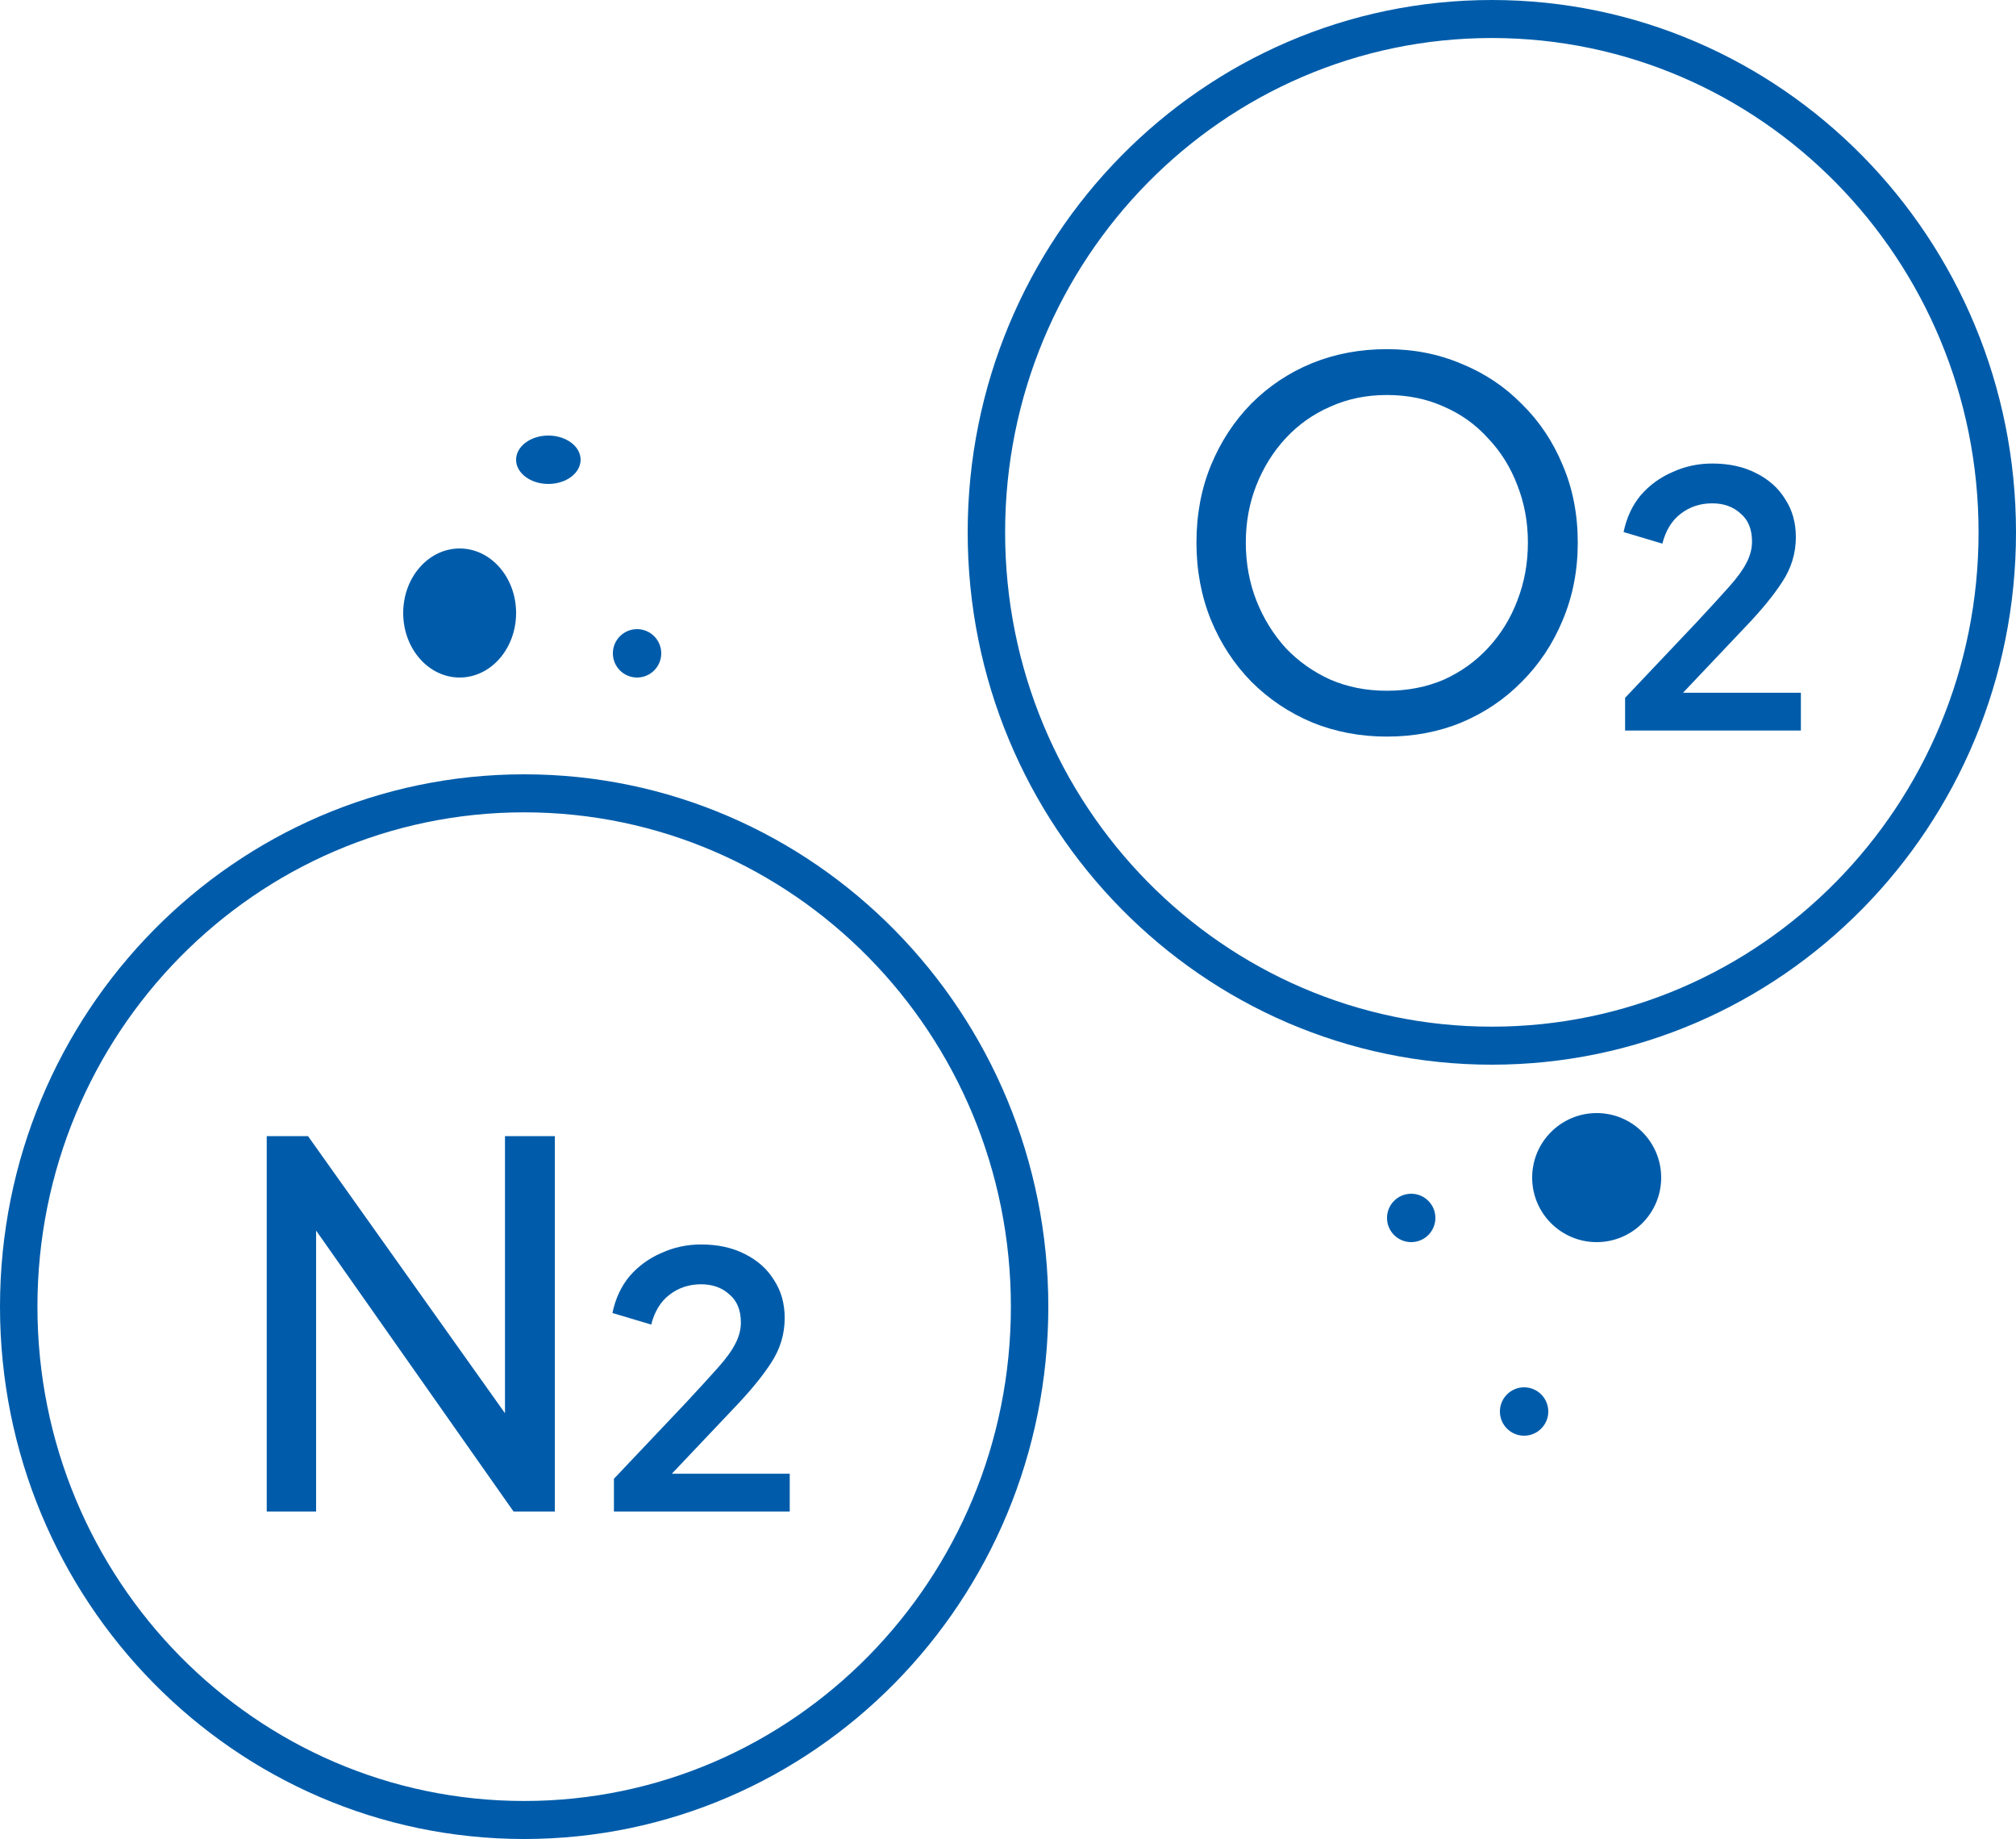
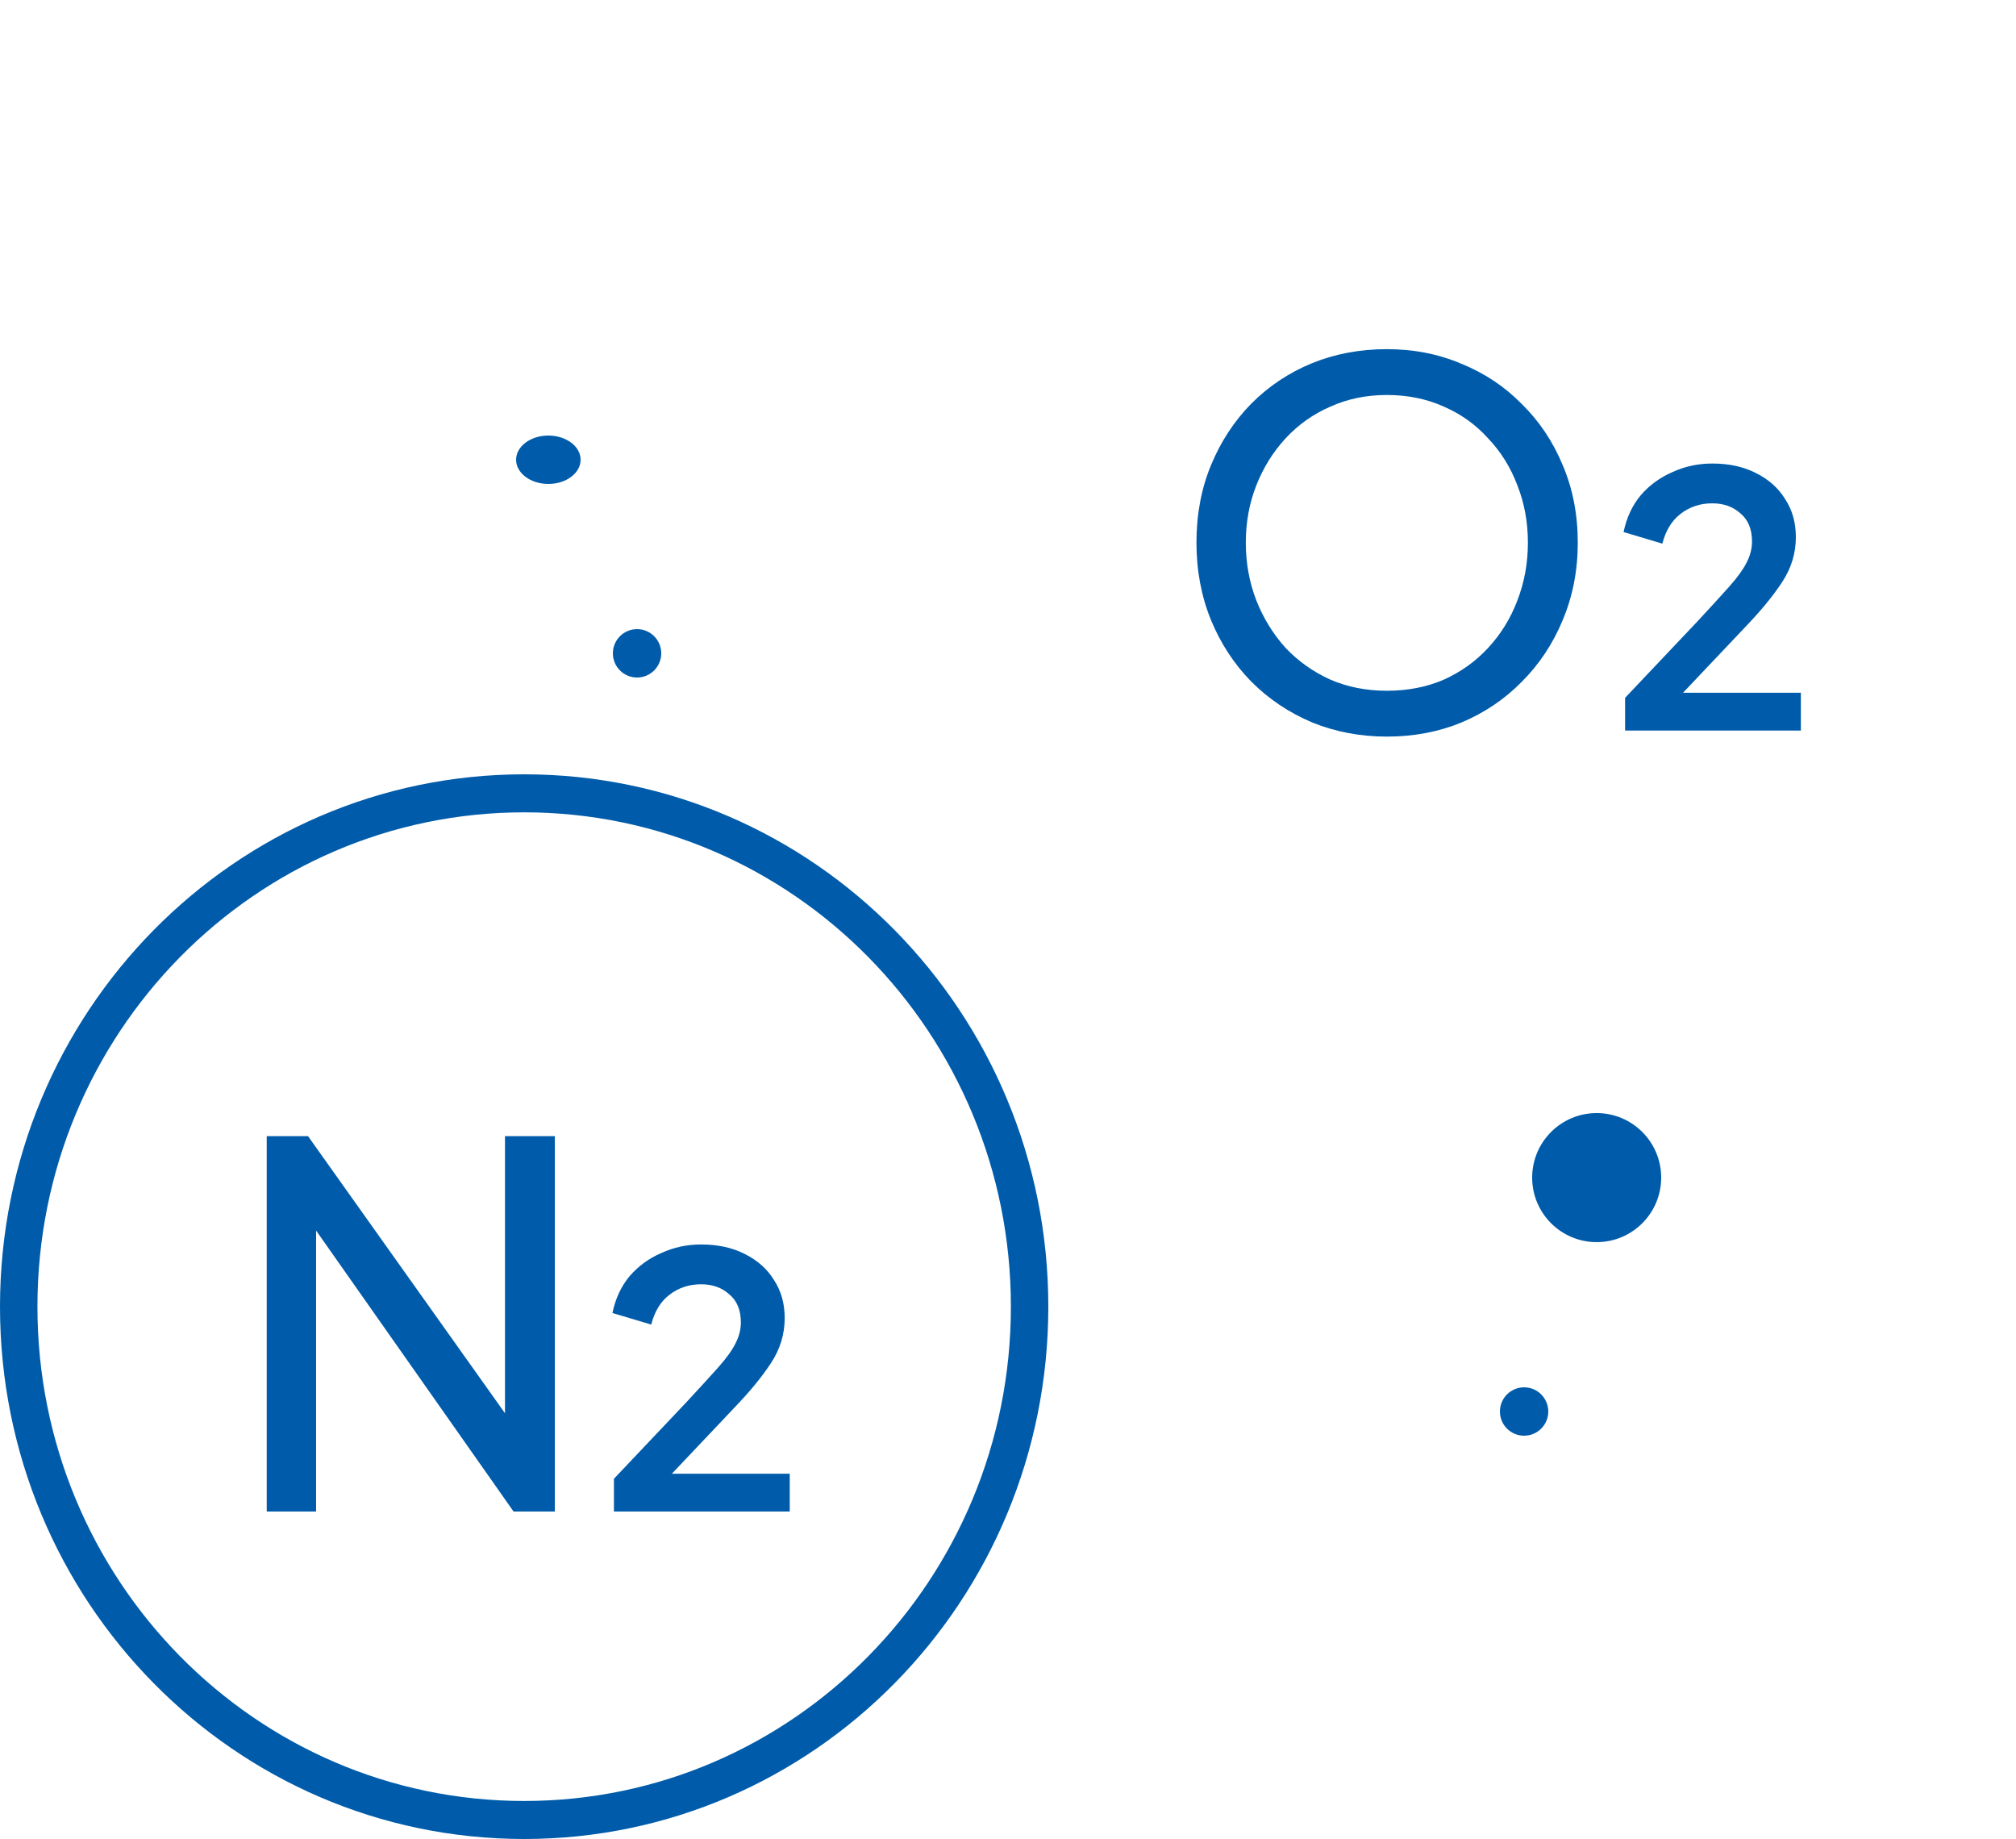
<svg xmlns="http://www.w3.org/2000/svg" width="125" height="114" viewBox="0 0 125 114" fill="none">
  <path d="M38.066 93.699V91.669L42.533 86.952C43.365 86.057 44.032 85.328 44.532 84.766C45.031 84.204 45.385 83.715 45.593 83.298C45.822 82.861 45.937 82.424 45.937 81.986C45.937 81.216 45.698 80.633 45.219 80.237C44.761 79.821 44.178 79.613 43.47 79.613C42.72 79.613 42.064 79.831 41.502 80.269C40.961 80.685 40.586 81.299 40.378 82.111L37.973 81.393C38.16 80.498 38.514 79.738 39.035 79.113C39.576 78.488 40.232 78.009 41.002 77.676C41.773 77.322 42.595 77.145 43.47 77.145C44.511 77.145 45.416 77.343 46.187 77.739C46.978 78.134 47.582 78.676 47.998 79.363C48.436 80.029 48.654 80.81 48.654 81.705C48.654 82.705 48.373 83.631 47.811 84.485C47.27 85.318 46.52 86.234 45.562 87.234L41.658 91.356H48.967V93.699H38.066Z" fill="#005CAA" />
  <path d="M16.538 93.699V70.43H19.099L32.467 89.232L31.311 89.357V70.43H34.403V93.699H31.842L18.537 74.772L19.599 74.647V93.699H16.538Z" fill="#005CAA" />
  <path d="M100.762 45.288V43.258L105.228 38.541C106.061 37.646 106.727 36.917 107.227 36.355C107.727 35.793 108.081 35.303 108.289 34.887C108.518 34.45 108.632 34.013 108.632 33.575C108.632 32.805 108.393 32.222 107.914 31.826C107.456 31.41 106.873 31.202 106.165 31.202C105.415 31.202 104.759 31.42 104.197 31.858C103.656 32.274 103.281 32.888 103.073 33.7L100.668 32.982C100.855 32.087 101.209 31.326 101.73 30.702C102.271 30.077 102.927 29.598 103.698 29.265C104.468 28.911 105.29 28.734 106.165 28.734C107.206 28.734 108.112 28.932 108.882 29.328C109.673 29.723 110.277 30.265 110.694 30.952C111.131 31.618 111.35 32.399 111.35 33.294C111.35 34.294 111.069 35.22 110.506 36.074C109.965 36.907 109.215 37.823 108.258 38.822L104.353 42.945H111.662V45.288H100.762Z" fill="#005CAA" />
  <path d="M85.991 45.662C84.346 45.662 82.805 45.371 81.368 44.788C79.931 44.184 78.672 43.341 77.589 42.258C76.527 41.175 75.694 39.905 75.09 38.448C74.487 36.969 74.185 35.366 74.185 33.638C74.185 31.889 74.487 30.285 75.09 28.828C75.694 27.37 76.527 26.1 77.589 25.017C78.672 23.935 79.921 23.102 81.337 22.519C82.774 21.936 84.325 21.644 85.991 21.644C87.656 21.644 89.197 21.946 90.613 22.55C92.05 23.133 93.299 23.966 94.361 25.049C95.444 26.111 96.287 27.37 96.891 28.828C97.516 30.285 97.828 31.889 97.828 33.638C97.828 35.366 97.516 36.969 96.891 38.448C96.287 39.905 95.444 41.175 94.361 42.258C93.299 43.341 92.05 44.184 90.613 44.788C89.197 45.371 87.656 45.662 85.991 45.662ZM85.991 42.82C87.282 42.82 88.458 42.591 89.52 42.133C90.582 41.654 91.498 40.998 92.268 40.165C93.06 39.312 93.663 38.333 94.08 37.23C94.517 36.105 94.736 34.908 94.736 33.638C94.736 32.368 94.517 31.181 94.08 30.077C93.663 28.974 93.06 28.005 92.268 27.172C91.498 26.319 90.582 25.663 89.52 25.205C88.458 24.726 87.282 24.486 85.991 24.486C84.721 24.486 83.554 24.726 82.493 25.205C81.431 25.663 80.504 26.319 79.713 27.172C78.942 28.005 78.338 28.974 77.901 30.077C77.464 31.181 77.245 32.368 77.245 33.638C77.245 34.908 77.464 36.105 77.901 37.23C78.338 38.333 78.942 39.312 79.713 40.165C80.504 40.998 81.431 41.654 82.493 42.133C83.554 42.591 84.721 42.82 85.991 42.82Z" fill="#005CAA" />
  <path fill-rule="evenodd" clip-rule="evenodd" d="M32.5 111.643C49.167 111.643 62.679 97.924 62.679 81C62.679 64.076 49.167 50.357 32.5 50.357C15.833 50.357 2.321 64.076 2.321 81C2.321 97.924 15.833 111.643 32.5 111.643ZM32.5 114C50.449 114 65 99.225 65 81C65 62.775 50.449 48 32.5 48C14.551 48 0 62.775 0 81C0 99.225 14.551 114 32.5 114Z" fill="#005CAA" />
-   <path fill-rule="evenodd" clip-rule="evenodd" d="M92.5 63.643C109.167 63.643 122.679 49.924 122.679 33C122.679 16.076 109.167 2.357 92.5 2.357C75.833 2.357 62.321 16.076 62.321 33C62.321 49.924 75.833 63.643 92.5 63.643ZM92.5 66C110.449 66 125 51.225 125 33C125 14.775 110.449 0 92.5 0C74.551 0 60 14.775 60 33C60 51.225 74.551 66 92.5 66Z" fill="#005CAA" />
-   <path d="M32 38C32 40.209 30.433 42 28.5 42C26.567 42 25 40.209 25 38C25 35.791 26.567 34 28.5 34C30.433 34 32 35.791 32 38Z" fill="#005CAA" />
-   <path d="M103 73C103 75.209 101.209 77 99 77C96.791 77 95 75.209 95 73C95 70.791 96.791 69 99 69C101.209 69 103 70.791 103 73Z" fill="#005CAA" />
-   <path d="M89 75.5C89 76.328 88.328 77 87.5 77C86.672 77 86 76.328 86 75.5C86 74.672 86.672 74 87.5 74C88.328 74 89 74.672 89 75.5Z" fill="#005CAA" />
+   <path d="M103 73C103 75.209 101.209 77 99 77C96.791 77 95 75.209 95 73C95 70.791 96.791 69 99 69C101.209 69 103 70.791 103 73" fill="#005CAA" />
  <path d="M96 87.5C96 88.328 95.328 89 94.5 89C93.672 89 93 88.328 93 87.5C93 86.672 93.672 86 94.5 86C95.328 86 96 86.672 96 87.5Z" fill="#005CAA" />
  <path d="M41 40.5C41 41.328 40.328 42 39.5 42C38.672 42 38 41.328 38 40.5C38 39.672 38.672 39 39.5 39C40.328 39 41 39.672 41 40.5Z" fill="#005CAA" />
  <path d="M36 28.5C36 29.328 35.105 30 34 30C32.895 30 32 29.328 32 28.5C32 27.672 32.895 27 34 27C35.105 27 36 27.672 36 28.5Z" fill="#005CAA" />
</svg>